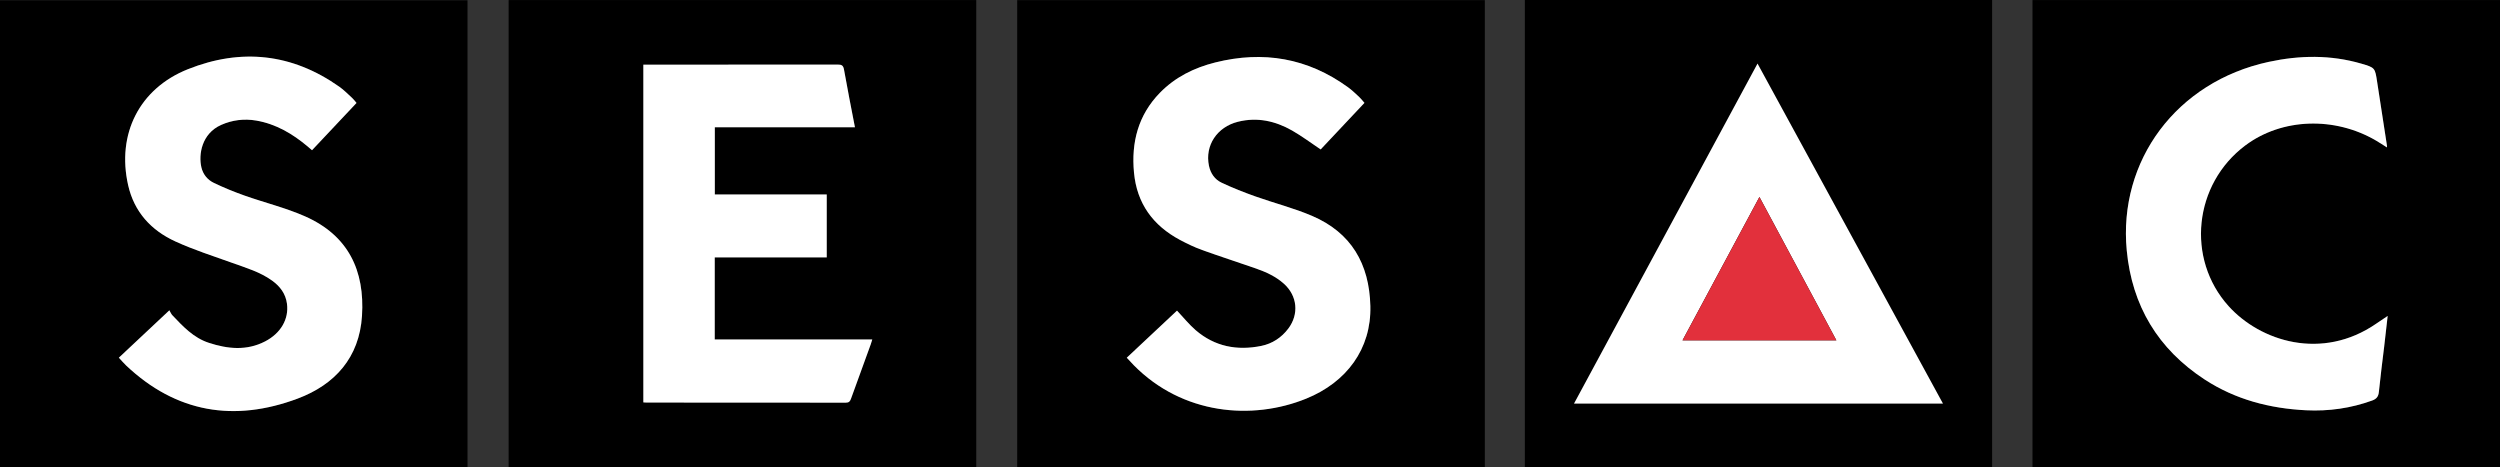
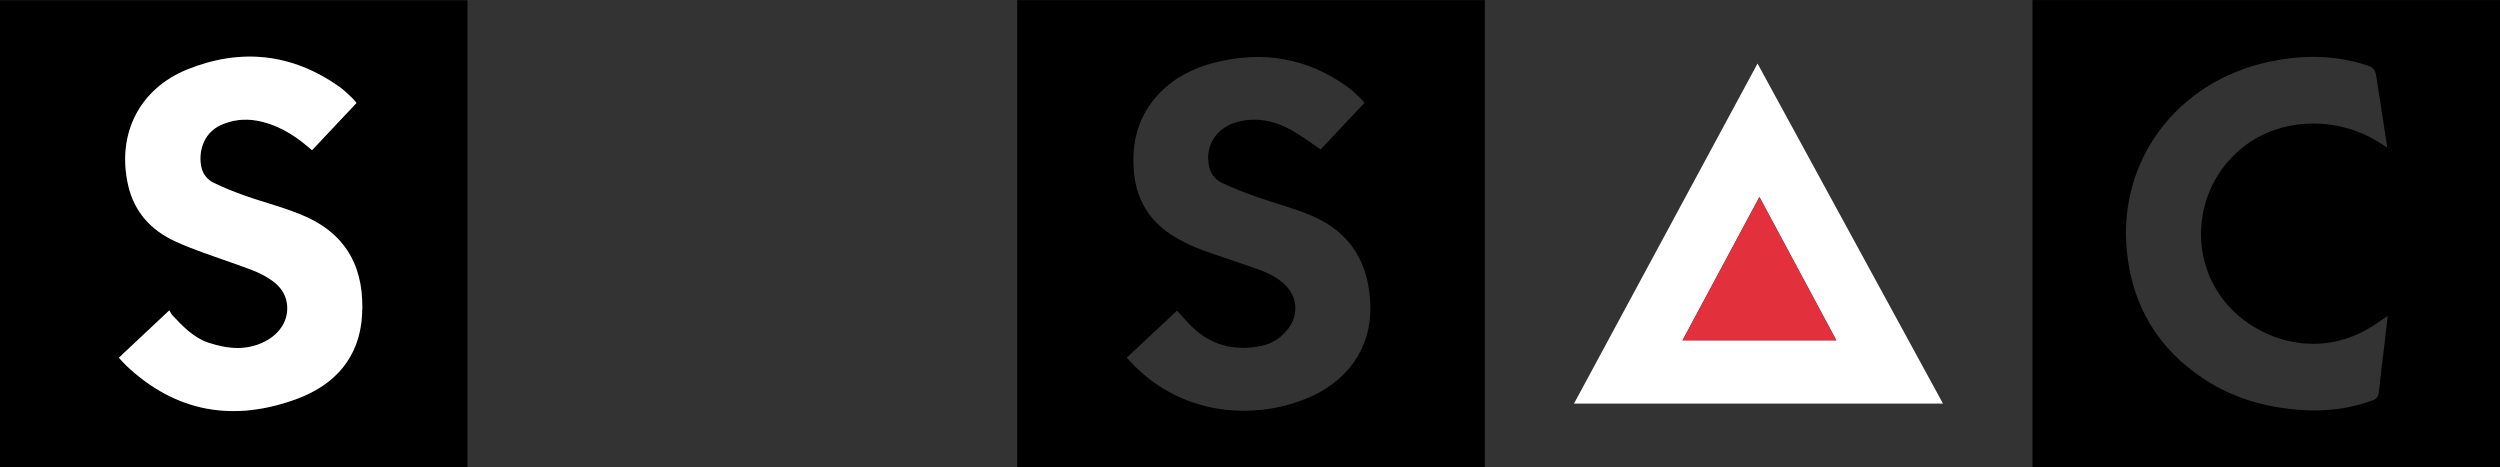
<svg xmlns="http://www.w3.org/2000/svg" version="1.1" id="Layer_1" x="0px" y="0px" width="428.123px" height="80.012px" viewBox="0 0 428.123 80.012" enable-background="new 0 0 428.123 80.012" xml:space="preserve">
  <rect x="0" y="0" width="428.123" height="80.012" fill="#333333" stroke="none" />
  <g>
    <g>
      <g>
        <path d="M348.064,79.99c0-26.698,0-53.324,0-79.979c26.701,0,53.355,0,80.059,0c0,26.653,0,53.279,0,79.979     C401.455,79.99,374.787,79.99,348.064,79.99z M408.763,25.246c0-0.154,0.016-0.26-0.002-0.364     c-0.555-3.616-1.12-7.225-1.67-10.84c-0.369-2.434-0.354-2.453-2.702-3.145c-5.256-1.532-10.561-1.447-15.86-0.308     c-15.798,3.403-25.788,16.921-24.323,32.294c0.904,9.481,5.361,16.886,13.338,22.099c5.267,3.438,11.148,4.969,17.385,5.274     c3.89,0.188,7.659-0.35,11.324-1.677c0.727-0.269,1.05-0.67,1.129-1.46c0.257-2.596,0.604-5.183,0.909-7.767     c0.201-1.689,0.388-3.383,0.598-5.249c-0.743,0.501-1.35,0.901-1.946,1.312c-9.309,6.424-19.875,3.028-25.312-3.009     c-7.288-8.097-5.963-20.878,2.88-27.505c6.245-4.679,15.294-5.006,22.432-0.804C407.544,24.458,408.135,24.852,408.763,25.246z" />
        <path d="M174.194,0.025c26.735,0,53.387,0,80.081,0c0,26.666,0,53.294,0,79.975c-26.695,0-53.37,0-80.081,0     C174.194,53.339,174.194,26.708,174.194,0.025z M233.663,17.615c-0.329-0.367-0.602-0.73-0.928-1.031     c-0.617-0.57-1.229-1.163-1.907-1.654c-6.896-5.002-14.499-6.286-22.709-4.238c-3.616,0.906-6.873,2.511-9.498,5.208     c-3.709,3.814-4.913,8.474-4.427,13.652c0.493,5.291,3.249,9.062,7.873,11.531c1.226,0.651,2.492,1.262,3.797,1.731     c3.065,1.106,6.173,2.097,9.249,3.176c1.717,0.602,3.373,1.357,4.75,2.593c2.309,2.064,2.621,5.205,0.762,7.68     c-1.171,1.555-2.748,2.587-4.625,2.972c-4.136,0.844-7.978,0.12-11.239-2.69c-1.148-0.989-2.106-2.197-3.198-3.352     c-2.961,2.773-5.76,5.398-8.605,8.065c0.421,0.453,0.806,0.881,1.209,1.291c8.335,8.453,20.249,9.479,29.528,5.713     c6.886-2.797,11.158-8.49,10.979-15.853c-0.178-7.224-3.271-12.57-9.988-15.442c-3.127-1.339-6.47-2.181-9.687-3.325     c-1.973-0.703-3.933-1.469-5.821-2.367c-1.143-0.541-1.87-1.581-2.143-2.882c-0.728-3.469,1.374-6.646,4.959-7.542     c3.312-0.828,6.388-0.138,9.27,1.496c1.678,0.955,3.23,2.125,4.9,3.243C228.601,22.998,231.119,20.323,233.663,17.615z" />
        <path d="M80.061,80.011c-26.671,0-53.346,0-80.061,0C0,53.352,0,26.726,0,0.042c26.663,0,53.333,0,80.061,0     C80.061,26.665,80.061,53.315,80.061,80.011z M20.354,61.255c0.448,0.479,0.819,0.925,1.237,1.321     c8.586,8.117,18.535,9.729,29.372,5.681c6.399-2.396,10.573-7.04,11.027-14.162c0.493-7.729-2.302-13.784-9.808-17.076     c-3.306-1.45-6.865-2.315-10.281-3.524c-1.801-0.64-3.58-1.361-5.302-2.193c-1.064-0.511-1.831-1.448-2.11-2.64     c-0.514-2.199,0.041-5.783,3.376-7.273c1.925-0.855,3.958-1.099,6.024-0.745c3.365,0.581,6.2,2.256,8.779,4.42     c0.251,0.215,0.499,0.43,0.764,0.657c2.571-2.734,5.076-5.395,7.621-8.096c-0.267-0.311-0.482-0.608-0.747-0.852     c-0.719-0.66-1.405-1.364-2.195-1.921c-8.089-5.712-16.817-6.636-25.925-3.007c-8.329,3.316-12.221,11.104-10.246,19.859     c1.034,4.581,3.93,7.729,8.065,9.626c3.166,1.454,6.513,2.517,9.799,3.696c2.352,0.848,4.761,1.548,6.817,3.041     c1.351,0.979,2.295,2.233,2.521,3.938c0.35,2.623-1.055,5.062-3.742,6.454c-3.176,1.646-6.426,1.3-9.662,0.237     c-2.599-0.853-4.413-2.8-6.229-4.718c-0.21-0.222-0.327-0.535-0.506-0.842C25.98,55.98,23.199,58.59,20.354,61.255z" />
-         <path d="M87.103,0.012c26.729,0,53.379,0,80.079,0c0,26.674,0,53.317,0,80c-26.7,0-53.374,0-80.079,0     C87.103,53.339,87.103,26.708,87.103,0.012z M110.172,68.909c0.227,0.01,0.383,0.026,0.539,0.026     c11.38,0,22.763-0.004,34.146,0.018c0.532,0,0.715-0.223,0.873-0.666c1.119-3.122,2.26-6.229,3.392-9.345     c0.082-0.229,0.146-0.465,0.255-0.808c-9.083,0-18.024,0-26.979,0c0-4.706,0-9.33,0-14.054c6.425,0,12.809,0,19.18,0     c0-3.633,0-7.172,0-10.777c-6.428,0-12.793,0-19.166,0c0-3.847,0-7.629,0-11.51c8.012,0,15.97,0,23.996,0     c-0.646-3.364-1.298-6.616-1.873-9.877c-0.125-0.715-0.404-0.86-1.068-0.856c-10.802,0.02-21.604,0.014-32.405,0.014     c-0.284,0-0.565,0-0.889,0C110.172,30.389,110.172,49.609,110.172,68.909z" />
-         <path d="M261.129,0c26.69,0,53.325,0,80.021,0c0,26.661,0,53.303,0,79.999c-26.656,0-53.304,0-80.021,0     C261.129,53.363,261.129,26.72,261.129,0z" />
-         <path fill="#FFFFFF" d="M408.763,25.246c-0.628-0.396-1.219-0.788-1.825-1.145c-7.137-4.202-16.186-3.875-22.431,0.805     c-8.843,6.626-10.168,19.407-2.88,27.504c5.438,6.038,16.005,9.433,25.312,3.009c0.598-0.411,1.203-0.812,1.946-1.312     c-0.21,1.866-0.396,3.56-0.598,5.249c-0.306,2.584-0.652,5.171-0.909,7.767c-0.079,0.79-0.402,1.191-1.129,1.46     c-3.665,1.327-7.436,1.866-11.324,1.677c-6.235-0.307-12.118-1.836-17.385-5.274c-7.977-5.213-12.434-12.616-13.338-22.099     c-1.465-15.373,8.524-28.891,24.323-32.294c5.301-1.141,10.604-1.226,15.86,0.308c2.35,0.69,2.333,0.711,2.702,3.145     c0.55,3.615,1.115,7.224,1.67,10.84C408.777,24.987,408.763,25.092,408.763,25.246z" />
-         <path fill="#FFFFFF" d="M233.663,17.615c-2.544,2.708-5.062,5.384-7.5,7.975c-1.67-1.118-3.223-2.288-4.9-3.243     c-2.882-1.634-5.957-2.324-9.27-1.496c-3.585,0.896-5.687,4.073-4.959,7.542c0.272,1.301,1,2.341,2.143,2.882     c1.889,0.898,3.849,1.664,5.821,2.367c3.217,1.146,6.56,1.986,9.687,3.325c6.717,2.872,9.812,8.22,9.988,15.442     c0.18,7.361-4.094,13.056-10.979,15.853c-9.279,3.768-21.193,2.74-29.528-5.713c-0.403-0.41-0.788-0.838-1.209-1.291     c2.846-2.667,5.645-5.292,8.605-8.065c1.092,1.153,2.05,2.361,3.198,3.352c3.262,2.812,7.104,3.534,11.239,2.69     c1.877-0.385,3.454-1.417,4.625-2.972c1.859-2.475,1.547-5.614-0.762-7.68c-1.377-1.234-3.033-1.991-4.75-2.593     c-3.075-1.079-6.183-2.068-9.249-3.176c-1.305-0.471-2.571-1.08-3.797-1.731c-4.624-2.471-7.38-6.24-7.873-11.531     c-0.486-5.18,0.718-9.838,4.427-13.652c2.625-2.697,5.882-4.302,9.498-5.208c8.21-2.048,15.812-0.764,22.709,4.238     c0.679,0.491,1.29,1.084,1.907,1.654C233.062,16.884,233.334,17.247,233.663,17.615z" />
        <path fill="#FFFFFF" d="M20.354,61.255c2.845-2.665,5.626-5.274,8.651-8.115c0.179,0.308,0.296,0.62,0.506,0.842     c1.815,1.918,3.63,3.865,6.229,4.718c3.236,1.062,6.486,1.407,9.662-0.237c2.688-1.393,4.092-3.831,3.742-6.454     c-0.227-1.705-1.171-2.959-2.521-3.938c-2.057-1.493-4.466-2.193-6.817-3.041c-3.286-1.181-6.633-2.242-9.799-3.696     c-4.136-1.896-7.031-5.045-8.065-9.626c-1.975-8.755,1.917-16.543,10.246-19.859c9.107-3.629,17.836-2.705,25.925,3.007     c0.79,0.557,1.477,1.262,2.195,1.921c0.265,0.242,0.48,0.541,0.747,0.852c-2.545,2.701-5.05,5.36-7.621,8.096     c-0.265-0.229-0.513-0.441-0.764-0.657c-2.579-2.164-5.414-3.839-8.779-4.42c-2.066-0.354-4.1-0.11-6.024,0.745     c-3.335,1.49-3.89,5.074-3.376,7.273c0.279,1.19,1.046,2.129,2.11,2.64c1.722,0.832,3.501,1.555,5.302,2.193     c3.416,1.209,6.976,2.074,10.281,3.524c7.506,3.292,10.301,9.349,9.808,17.076c-0.454,7.122-4.628,11.768-11.027,14.162     c-10.837,4.049-20.786,2.438-29.372-5.681C21.174,62.18,20.803,61.735,20.354,61.255z" />
-         <path fill="#FFFFFF" d="M110.172,68.909c0-19.301,0-38.521,0-57.835c0.323,0,0.604,0,0.889,0c10.802,0,21.604,0.006,32.405-0.014     c0.664-0.004,0.943,0.143,1.068,0.856c0.575,3.261,1.227,6.513,1.873,9.877c-8.026,0-15.984,0-23.996,0c0,3.881,0,7.663,0,11.51     c6.373,0,12.738,0,19.166,0c0,3.605,0,7.146,0,10.777c-6.371,0-12.755,0-19.18,0c0,4.724,0,9.348,0,14.054     c8.954,0,17.896,0,26.979,0c-0.108,0.343-0.173,0.579-0.255,0.808c-1.132,3.115-2.272,6.223-3.392,9.345     c-0.158,0.443-0.341,0.666-0.873,0.666c-11.383-0.021-22.766-0.018-34.146-0.018C110.555,68.937,110.398,68.919,110.172,68.909z" />
      </g>
    </g>
  </g>
  <path fill="#FFFFFF" d="M332.735,69.118c-21.108,0-42.083,0-63.192,0c10.485-19.428,20.924-38.77,31.432-58.236  C311.586,30.337,322.127,49.671,332.735,69.118z M301.301,33.732c-4.426,8.252-8.778,16.352-13.17,24.545c8.85,0,17.524,0,26.341,0  C310.075,50.077,305.724,41.972,301.301,33.732z" />
  <path fill="#E2303C" d="M301.301,33.732c4.423,8.24,8.774,16.346,13.175,24.545c-8.815,0-17.495,0-26.342,0  C292.526,50.083,296.875,41.984,301.301,33.732z" />
</svg>